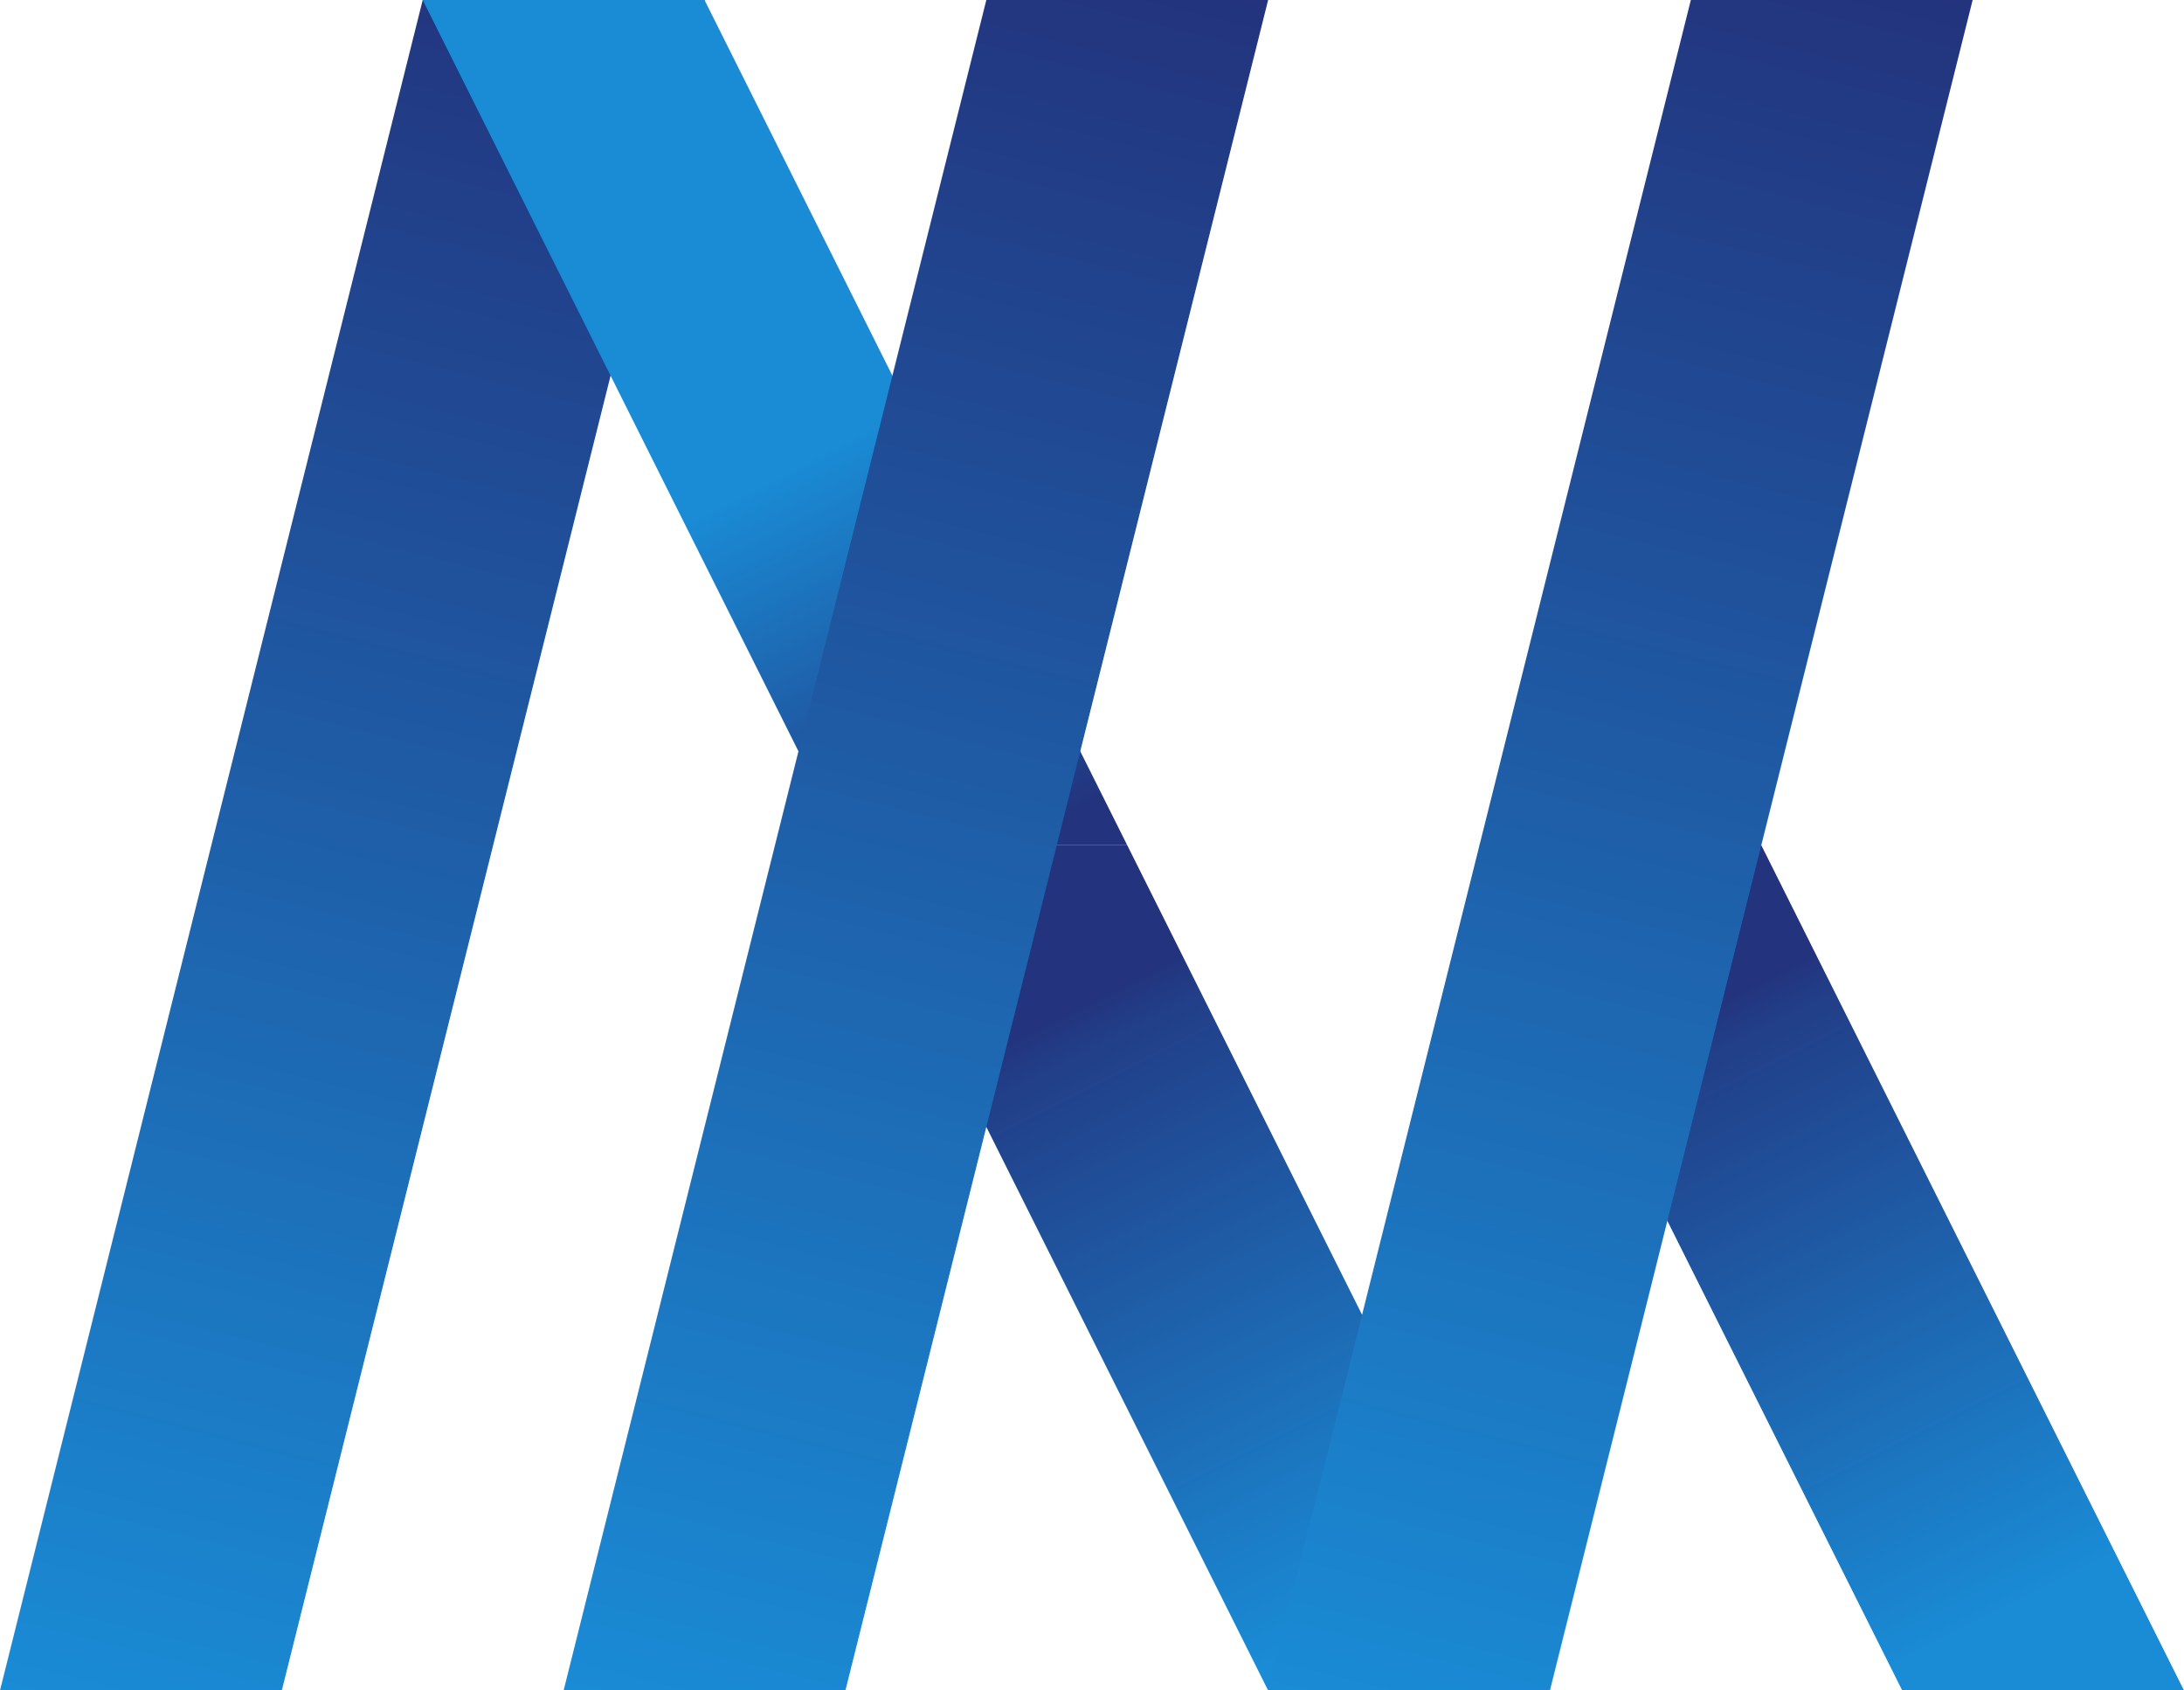
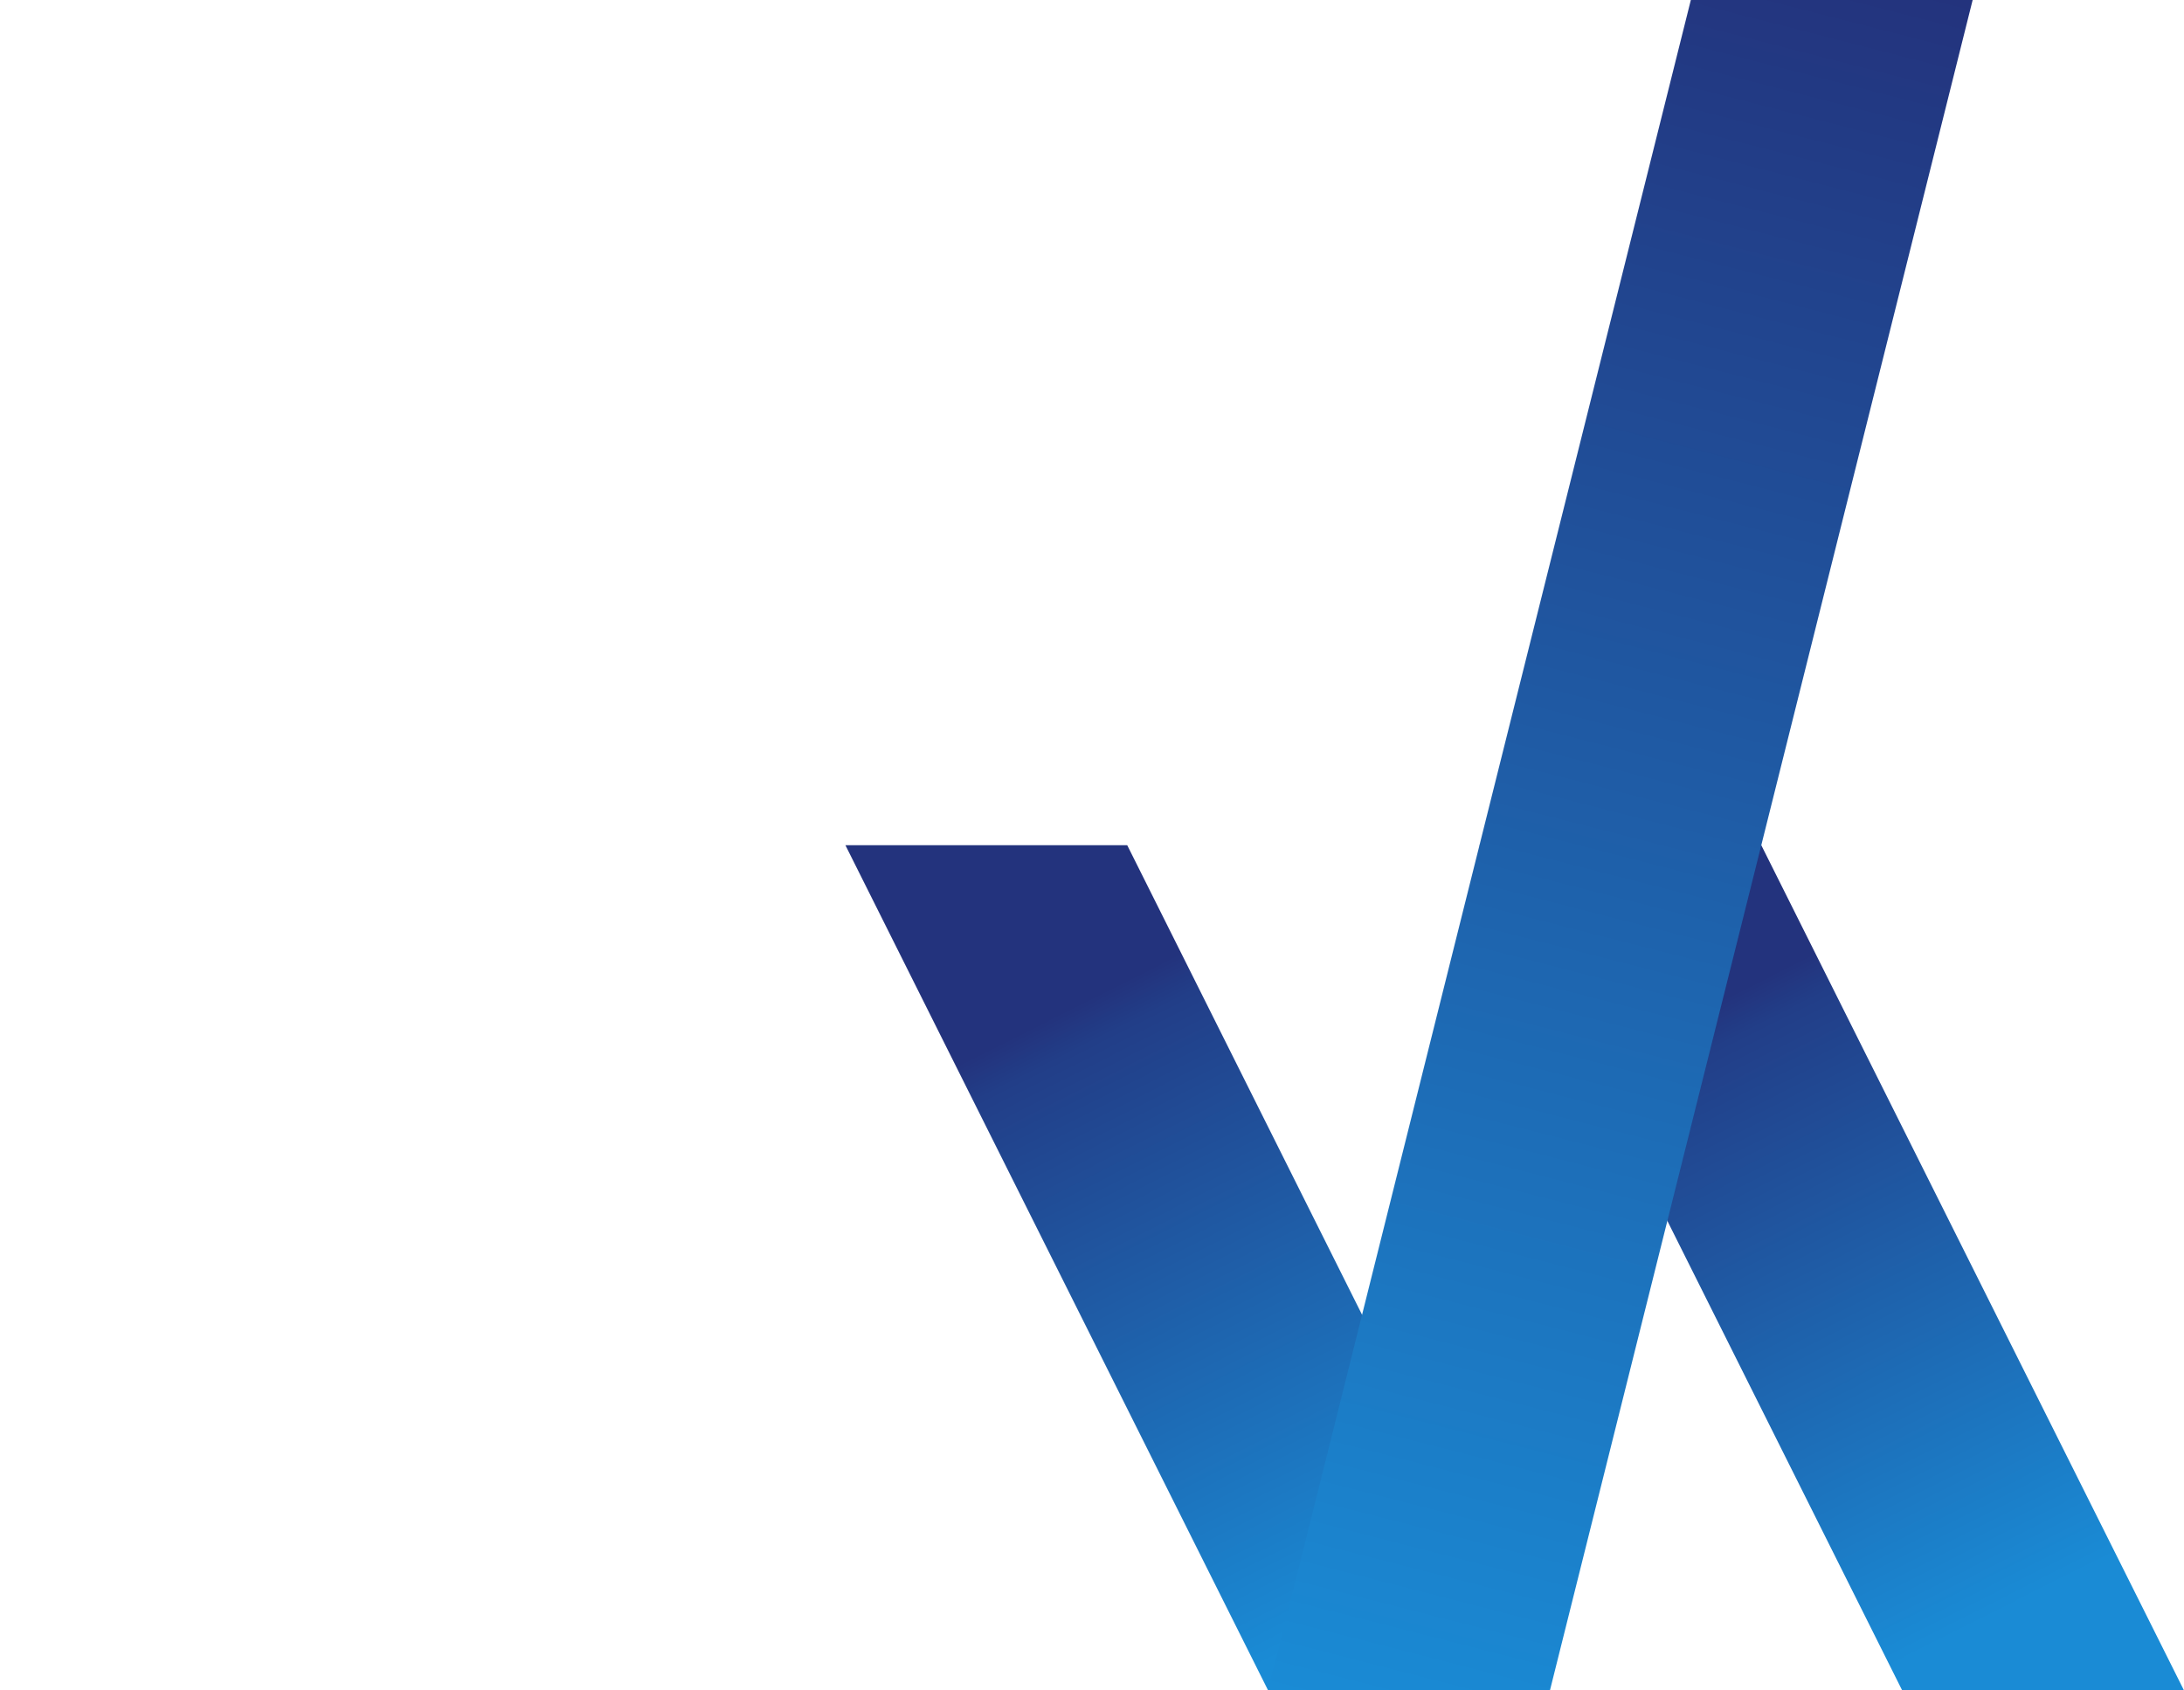
<svg xmlns="http://www.w3.org/2000/svg" xmlns:xlink="http://www.w3.org/1999/xlink" id="_レイヤー_2" data-name="レイヤー 2" viewBox="0 0 279 216">
  <defs>
    <style>
      .cls-1 {
        fill: url(#linear-gradient);
      }

      .cls-1, .cls-2, .cls-3, .cls-4, .cls-5, .cls-6 {
        stroke-width: 0px;
      }

      .cls-2 {
        fill: url(#_名称未設定グラデーション_3);
      }

      .cls-3 {
        fill: url(#_新規スウォッチ-3);
      }

      .cls-4 {
        fill: url(#_新規スウォッチ-2);
      }

      .cls-5 {
        fill: url(#_新規スウォッチ);
      }

      .cls-6 {
        fill: url(#linear-gradient-2);
      }
    </style>
    <linearGradient id="_新規スウォッチ" data-name="新規スウォッチ" x1="73.8" y1="-4.16" x2="16.2" y2="220.16" gradientUnits="userSpaceOnUse">
      <stop offset="0" stop-color="#23337d" />
      <stop offset="1" stop-color="#1a8bd5" />
    </linearGradient>
    <linearGradient id="_新規スウォッチ-2" data-name="新規スウォッチ" x1="126.92" y1="109.28" x2="101.8" y2="59.54" xlink:href="#_新規スウォッチ" />
    <linearGradient id="linear-gradient" x1="136.37" y1="128.99" x2="175.08" y2="205.82" gradientUnits="userSpaceOnUse">
      <stop offset="0" stop-color="#23337d" />
      <stop offset=".06" stop-color="#223e88" />
      <stop offset="1" stop-color="#1a8bd5" />
    </linearGradient>
    <linearGradient id="linear-gradient-2" x1="217.37" y1="128.99" x2="256.08" y2="205.82" xlink:href="#linear-gradient" />
    <linearGradient id="_名称未設定グラデーション_3" data-name="名称未設定グラデーション 3" x1="145.8" y1="-4.16" x2="88.2" y2="220.16" gradientUnits="userSpaceOnUse">
      <stop offset="0" stop-color="#23337d" />
      <stop offset="1" stop-color="#1a8bd5" />
    </linearGradient>
    <linearGradient id="_新規スウォッチ-3" data-name="新規スウォッチ" x1="235.8" x2="178.2" xlink:href="#_新規スウォッチ" />
  </defs>
  <g id="_レイヤー_1-2" data-name="レイヤー 1">
    <g>
-       <polygon class="cls-5" points="0 216 54 0 90 0 36 216 0 216" />
-       <polygon class="cls-4" points="144 108 90 0 54 0 108 108 144 108" />
      <polygon class="cls-1" points="198 216 144 108 108 108 162 216 198 216" />
      <polygon class="cls-6" points="279 216 225 108 189 108 243 216 279 216" />
-       <polygon class="cls-2" points="72 216 126 0 162 0 108 216 72 216" />
      <polygon class="cls-3" points="162 216 216 0 252 0 198 216 162 216" />
    </g>
  </g>
</svg>